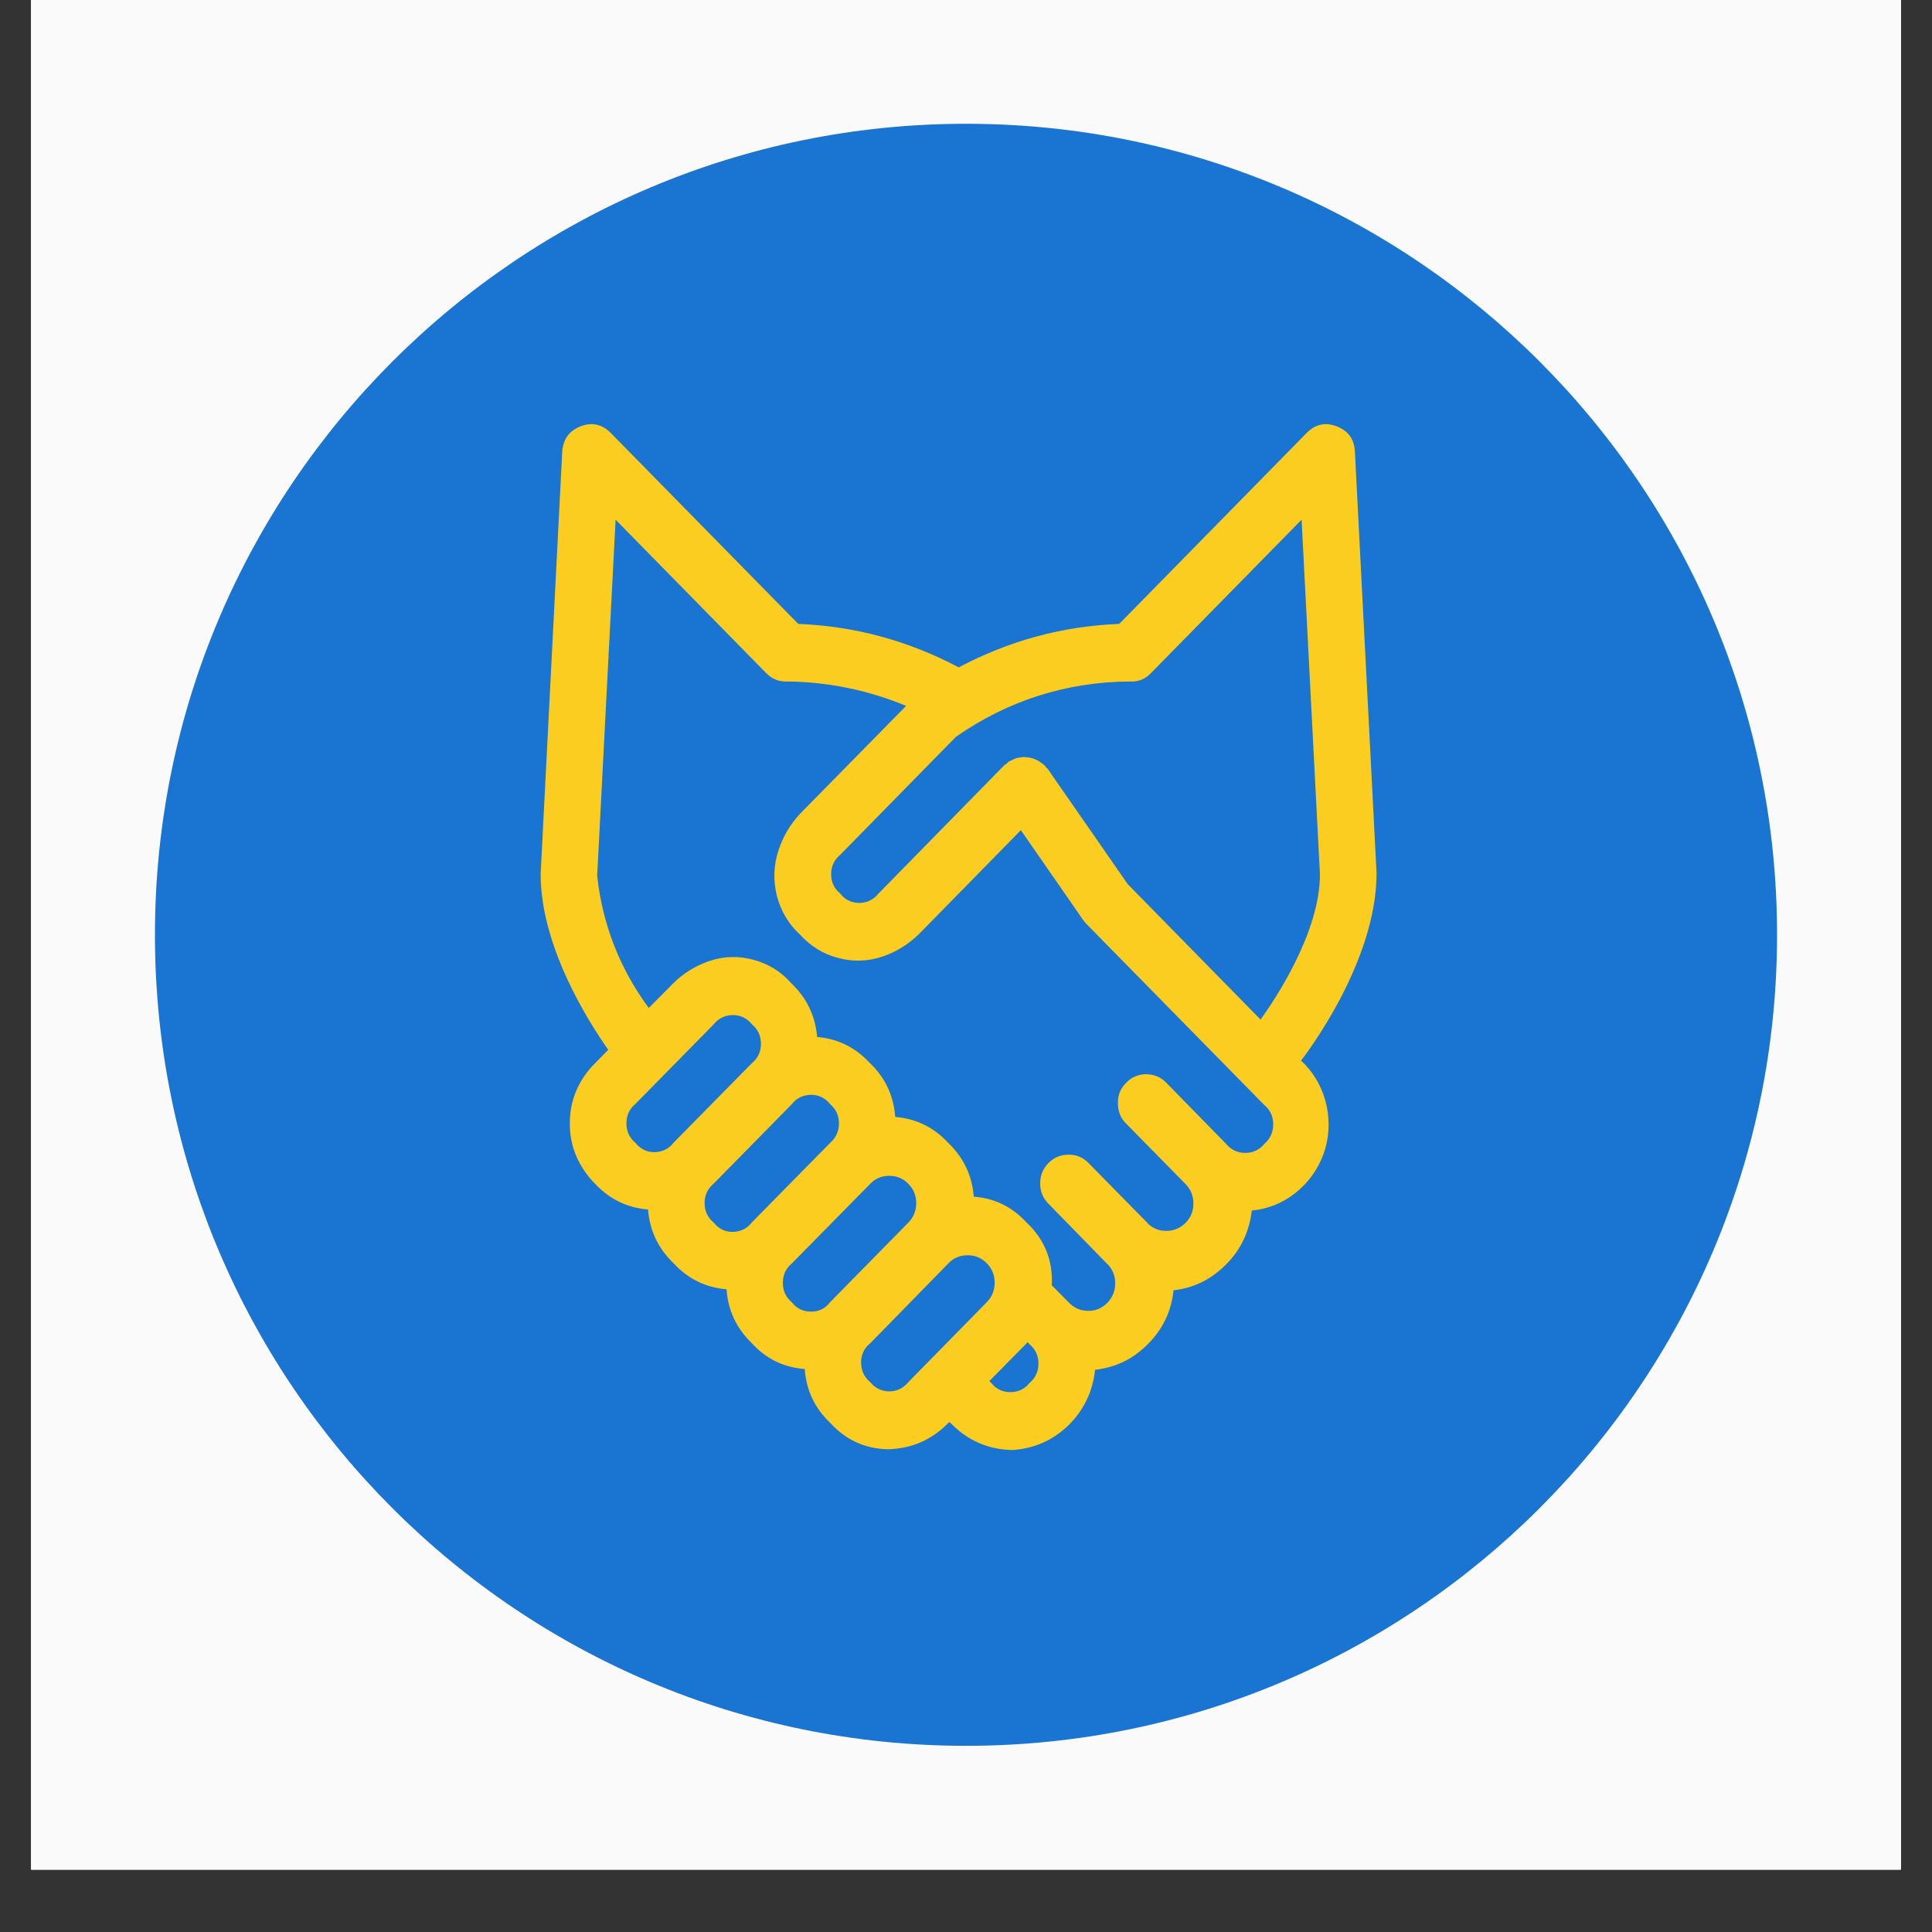
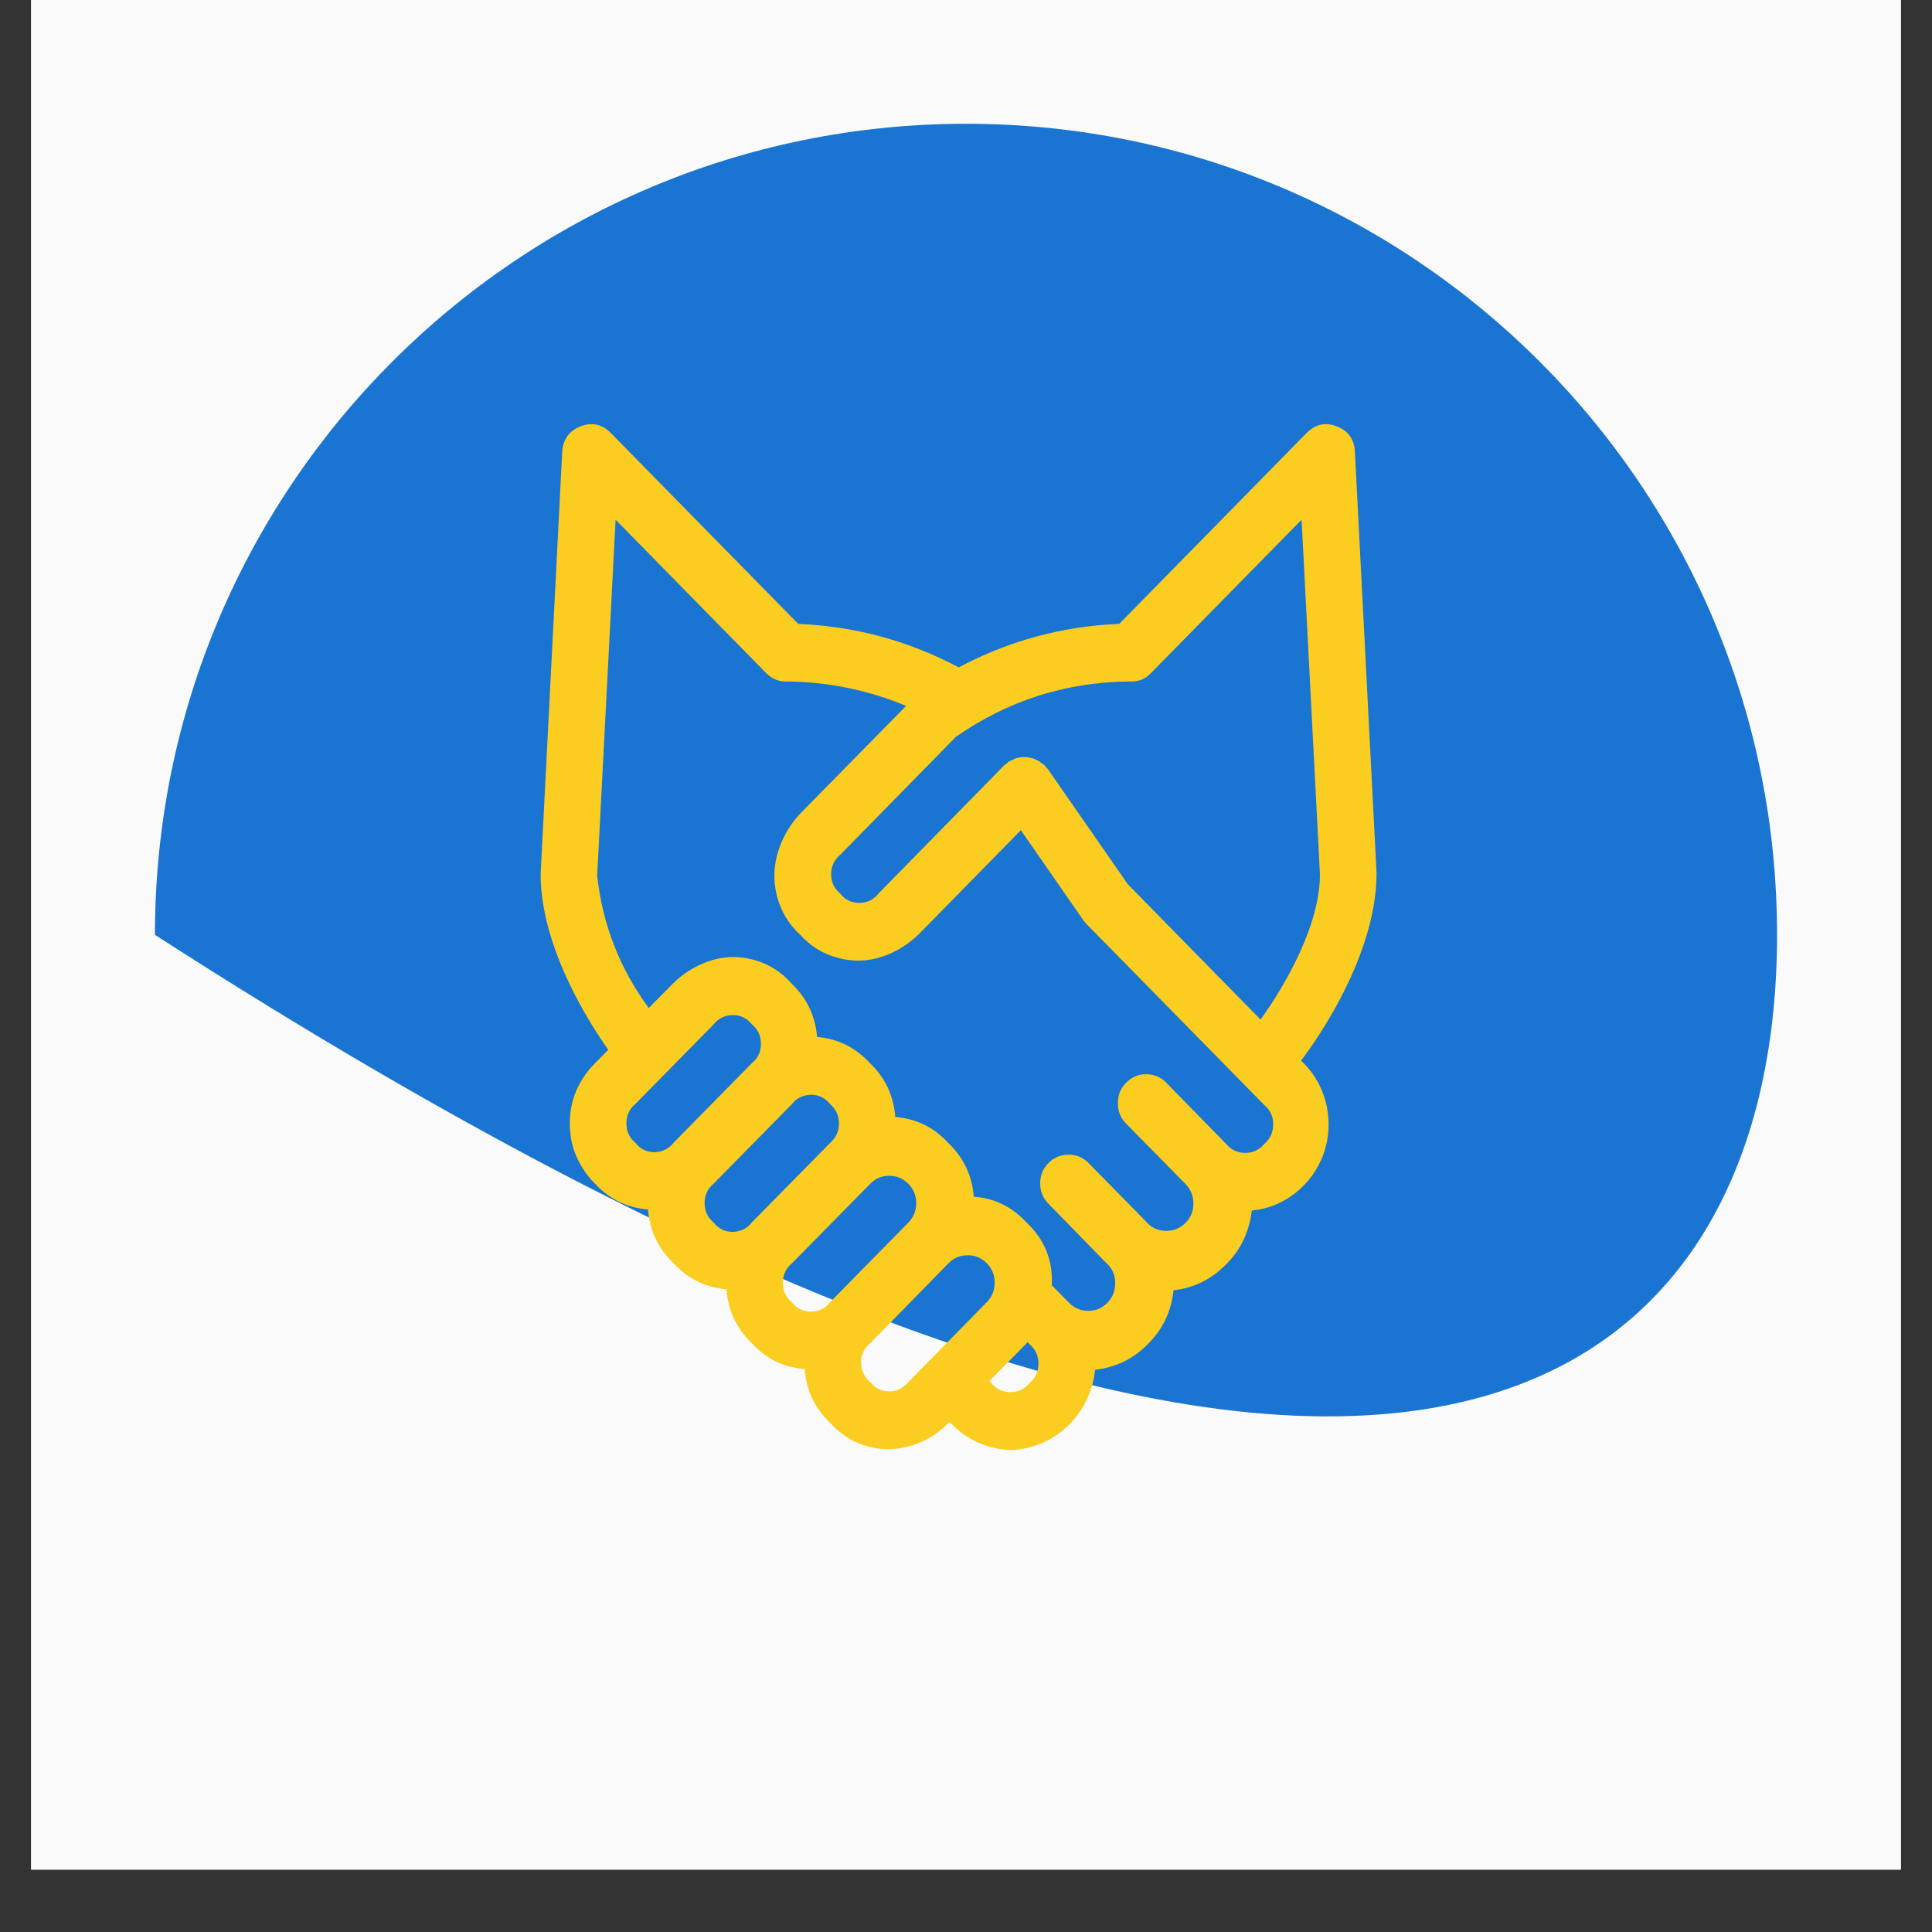
<svg xmlns="http://www.w3.org/2000/svg" width="40" zoomAndPan="magnify" viewBox="0 0 30 30" height="40" preserveAspectRatio="xMidYMid meet" version="1.0">
  <rect x="0" y="0" width="30" height="30" fill="#333333" stroke="none" />
  <defs>
    <clipPath id="e22a541c21">
      <path d="M 0.484 0 L 29.516 0 L 29.516 29.031 L 0.484 29.031 Z M 0.484 0 " clip-rule="nonzero" />
    </clipPath>
    <clipPath id="918f73b1ef">
      <path d="M 2.406 1.922 L 27.594 1.922 L 27.594 27.109 L 2.406 27.109 Z M 2.406 1.922 " clip-rule="nonzero" />
    </clipPath>
    <clipPath id="5e7df50eca">
-       <path d="M 15 1.922 C 8.047 1.922 2.406 7.562 2.406 14.516 C 2.406 21.473 8.047 27.109 15 27.109 C 21.953 27.109 27.594 21.473 27.594 14.516 C 27.594 7.562 21.953 1.922 15 1.922 " clip-rule="nonzero" />
+       <path d="M 15 1.922 C 8.047 1.922 2.406 7.562 2.406 14.516 C 21.953 27.109 27.594 21.473 27.594 14.516 C 27.594 7.562 21.953 1.922 15 1.922 " clip-rule="nonzero" />
    </clipPath>
    <clipPath id="12a9eeb677">
      <path d="M 8.355 6.547 L 21.422 6.547 L 21.422 22.516 L 8.355 22.516 Z M 8.355 6.547 " clip-rule="nonzero" />
    </clipPath>
  </defs>
  <g clip-path="url(#e22a541c21)">
-     <path fill="#ffffff" d="M 0.484 0 L 29.516 0 L 29.516 36.289 L 0.484 36.289 Z M 0.484 0 " fill-opacity="1" fill-rule="nonzero" />
    <path fill="#ffffff" d="M 0.484 0 L 29.516 0 L 29.516 29.031 L 0.484 29.031 Z M 0.484 0 " fill-opacity="1" fill-rule="nonzero" />
    <path fill="#fafafa" d="M 0.484 0 L 29.516 0 L 29.516 29.031 L 0.484 29.031 Z M 0.484 0 " fill-opacity="1" fill-rule="nonzero" />
  </g>
  <g clip-path="url(#918f73b1ef)">
    <g clip-path="url(#5e7df50eca)">
      <path fill="#1974d2" d="M 2.406 1.922 L 27.594 1.922 L 27.594 27.109 L 2.406 27.109 Z M 2.406 1.922 " fill-opacity="1" fill-rule="nonzero" />
    </g>
  </g>
  <g clip-path="url(#12a9eeb677)">
    <path fill="#fbcd20" d="M 20.203 16.469 C 20.25 16.406 21.379 14.953 21.375 13.555 L 21.039 7.016 C 21.031 6.824 20.938 6.691 20.758 6.621 C 20.582 6.551 20.426 6.586 20.289 6.723 L 17.379 9.688 C 16.496 9.723 15.668 9.949 14.887 10.363 C 14.105 9.949 13.273 9.723 12.395 9.688 L 9.484 6.723 C 9.348 6.586 9.191 6.551 9.012 6.621 C 8.836 6.691 8.742 6.824 8.73 7.016 L 8.395 13.574 C 8.395 14.699 9.141 15.871 9.445 16.301 L 9.242 16.508 C 9.117 16.629 9.02 16.773 8.949 16.934 C 8.879 17.098 8.848 17.27 8.848 17.445 C 8.848 17.621 8.879 17.793 8.949 17.953 C 9.02 18.117 9.117 18.258 9.242 18.383 C 9.465 18.621 9.738 18.754 10.062 18.781 C 10.09 19.113 10.223 19.391 10.461 19.617 C 10.684 19.859 10.957 19.992 11.281 20.02 C 11.305 20.352 11.438 20.629 11.676 20.859 C 11.898 21.102 12.172 21.234 12.496 21.258 C 12.52 21.59 12.652 21.867 12.891 22.094 C 13.133 22.359 13.43 22.496 13.785 22.504 C 14.152 22.496 14.469 22.359 14.727 22.094 L 14.742 22.082 L 14.773 22.109 C 15.031 22.371 15.348 22.508 15.715 22.516 C 16.051 22.496 16.34 22.371 16.586 22.137 C 16.828 21.898 16.969 21.609 17.004 21.27 C 17.324 21.234 17.598 21.102 17.824 20.871 C 18.055 20.641 18.188 20.363 18.223 20.035 C 18.543 20 18.812 19.863 19.039 19.633 C 19.27 19.402 19.398 19.125 19.438 18.797 C 19.691 18.773 19.918 18.68 20.117 18.523 C 20.316 18.363 20.461 18.164 20.551 17.922 C 20.637 17.68 20.652 17.434 20.602 17.18 C 20.547 16.926 20.434 16.707 20.258 16.523 Z M 17.543 10.582 C 17.672 10.59 17.781 10.547 17.871 10.453 L 20.211 8.07 L 20.496 13.578 C 20.496 14.488 19.785 15.539 19.574 15.832 L 17.512 13.73 L 16.27 11.941 C 16.262 11.93 16.25 11.922 16.242 11.914 C 16.234 11.902 16.227 11.891 16.219 11.883 C 16.207 11.871 16.191 11.863 16.18 11.855 C 16.156 11.836 16.133 11.816 16.105 11.805 C 16.078 11.793 16.055 11.781 16.027 11.773 C 16 11.766 15.973 11.762 15.945 11.758 C 15.918 11.754 15.891 11.754 15.863 11.758 C 15.836 11.762 15.809 11.766 15.781 11.773 C 15.754 11.781 15.727 11.797 15.699 11.809 C 15.684 11.816 15.672 11.824 15.656 11.832 C 15.645 11.84 15.641 11.852 15.629 11.859 C 15.621 11.867 15.609 11.871 15.598 11.879 L 13.641 13.875 C 13.566 13.969 13.465 14.02 13.344 14.02 C 13.223 14.02 13.121 13.973 13.047 13.875 C 12.953 13.797 12.906 13.699 12.906 13.574 C 12.906 13.453 12.953 13.352 13.047 13.273 L 14.844 11.441 C 15.656 10.875 16.559 10.59 17.543 10.582 Z M 9.867 17.141 L 11.078 15.91 C 11.156 15.812 11.254 15.766 11.375 15.762 C 11.5 15.762 11.598 15.809 11.676 15.906 C 11.77 15.984 11.816 16.086 11.816 16.207 C 11.816 16.332 11.77 16.43 11.676 16.508 L 10.461 17.742 C 10.387 17.84 10.285 17.887 10.164 17.891 C 10.043 17.891 9.945 17.844 9.867 17.746 C 9.773 17.668 9.727 17.566 9.727 17.445 C 9.727 17.32 9.773 17.219 9.867 17.141 Z M 11.082 18.379 L 12.293 17.148 C 12.367 17.051 12.469 17.004 12.59 17 C 12.711 17 12.812 17.047 12.891 17.145 C 12.98 17.223 13.027 17.32 13.027 17.445 C 13.027 17.566 12.98 17.668 12.891 17.746 L 11.676 18.98 C 11.602 19.078 11.5 19.125 11.379 19.129 C 11.258 19.129 11.16 19.082 11.082 18.984 C 10.988 18.906 10.941 18.805 10.941 18.68 C 10.941 18.559 10.988 18.457 11.082 18.379 Z M 12.297 20.223 C 12.203 20.145 12.156 20.043 12.156 19.918 C 12.156 19.797 12.203 19.695 12.297 19.617 L 13.512 18.383 C 13.594 18.297 13.691 18.258 13.809 18.258 C 13.922 18.258 14.023 18.297 14.105 18.383 C 14.188 18.465 14.227 18.566 14.227 18.684 C 14.227 18.801 14.184 18.902 14.105 18.984 L 12.887 20.223 C 12.812 20.32 12.715 20.367 12.594 20.367 C 12.473 20.367 12.371 20.32 12.297 20.223 Z M 13.512 21.461 C 13.418 21.383 13.371 21.281 13.371 21.156 C 13.371 21.035 13.418 20.934 13.516 20.855 L 14.016 20.344 L 14.723 19.621 C 14.805 19.535 14.902 19.492 15.02 19.492 C 15.137 19.488 15.238 19.531 15.32 19.613 C 15.406 19.699 15.445 19.801 15.445 19.918 C 15.445 20.039 15.402 20.141 15.32 20.223 L 14.105 21.461 C 14.027 21.555 13.93 21.605 13.809 21.605 C 13.688 21.605 13.59 21.555 13.512 21.461 Z M 15.984 21.477 C 15.91 21.57 15.809 21.617 15.688 21.617 C 15.57 21.617 15.469 21.57 15.395 21.477 L 15.363 21.445 L 15.941 20.859 C 15.945 20.852 15.953 20.848 15.957 20.84 L 15.984 20.871 C 16.078 20.949 16.125 21.051 16.125 21.172 C 16.125 21.297 16.078 21.398 15.984 21.477 Z M 19.633 17.762 C 19.555 17.855 19.457 17.902 19.336 17.902 C 19.215 17.902 19.117 17.855 19.039 17.762 L 18.113 16.816 C 18.031 16.727 17.926 16.684 17.801 16.68 C 17.68 16.68 17.574 16.723 17.488 16.812 C 17.398 16.902 17.355 17.008 17.359 17.133 C 17.359 17.258 17.402 17.367 17.492 17.453 L 18.414 18.391 C 18.492 18.473 18.531 18.574 18.531 18.688 C 18.531 18.805 18.492 18.902 18.414 18.984 C 18.332 19.066 18.238 19.109 18.125 19.113 C 18.012 19.117 17.914 19.082 17.828 19.004 L 17.824 18.996 L 16.898 18.055 C 16.812 17.969 16.707 17.926 16.59 17.93 C 16.469 17.93 16.367 17.973 16.281 18.059 C 16.195 18.148 16.152 18.25 16.152 18.375 C 16.152 18.496 16.191 18.602 16.277 18.688 L 17.199 19.633 L 17.203 19.633 C 17.281 19.719 17.32 19.82 17.316 19.934 C 17.316 20.051 17.273 20.148 17.195 20.23 C 17.113 20.312 17.016 20.355 16.902 20.355 C 16.785 20.355 16.688 20.316 16.605 20.234 L 16.332 19.957 C 16.352 19.57 16.219 19.246 15.941 18.984 C 15.719 18.742 15.445 18.605 15.121 18.582 C 15.094 18.25 14.961 17.973 14.723 17.746 C 14.5 17.504 14.227 17.371 13.902 17.344 C 13.875 17.012 13.746 16.734 13.508 16.508 C 13.285 16.266 13.012 16.129 12.688 16.102 C 12.66 15.773 12.527 15.496 12.289 15.27 C 12.129 15.086 11.93 14.965 11.695 14.902 C 11.465 14.84 11.23 14.848 11.004 14.926 C 10.797 15 10.609 15.113 10.453 15.27 L 10.074 15.652 C 9.625 15.043 9.355 14.355 9.273 13.598 L 9.559 8.07 L 11.898 10.453 C 11.988 10.543 12.098 10.59 12.227 10.582 C 12.863 10.59 13.477 10.715 14.07 10.961 L 12.422 12.637 C 12.27 12.801 12.16 12.988 12.09 13.199 C 12.012 13.434 12.004 13.668 12.062 13.906 C 12.125 14.145 12.242 14.348 12.422 14.512 C 12.586 14.691 12.781 14.816 13.016 14.875 C 13.25 14.938 13.48 14.93 13.707 14.852 C 13.918 14.781 14.102 14.664 14.262 14.512 L 15.852 12.891 L 16.816 14.281 C 16.828 14.301 16.844 14.32 16.863 14.34 L 19.629 17.156 C 19.723 17.234 19.77 17.332 19.77 17.457 C 19.77 17.578 19.727 17.68 19.633 17.762 Z M 19.633 17.762 " fill-opacity="1" fill-rule="nonzero" />
  </g>
</svg>